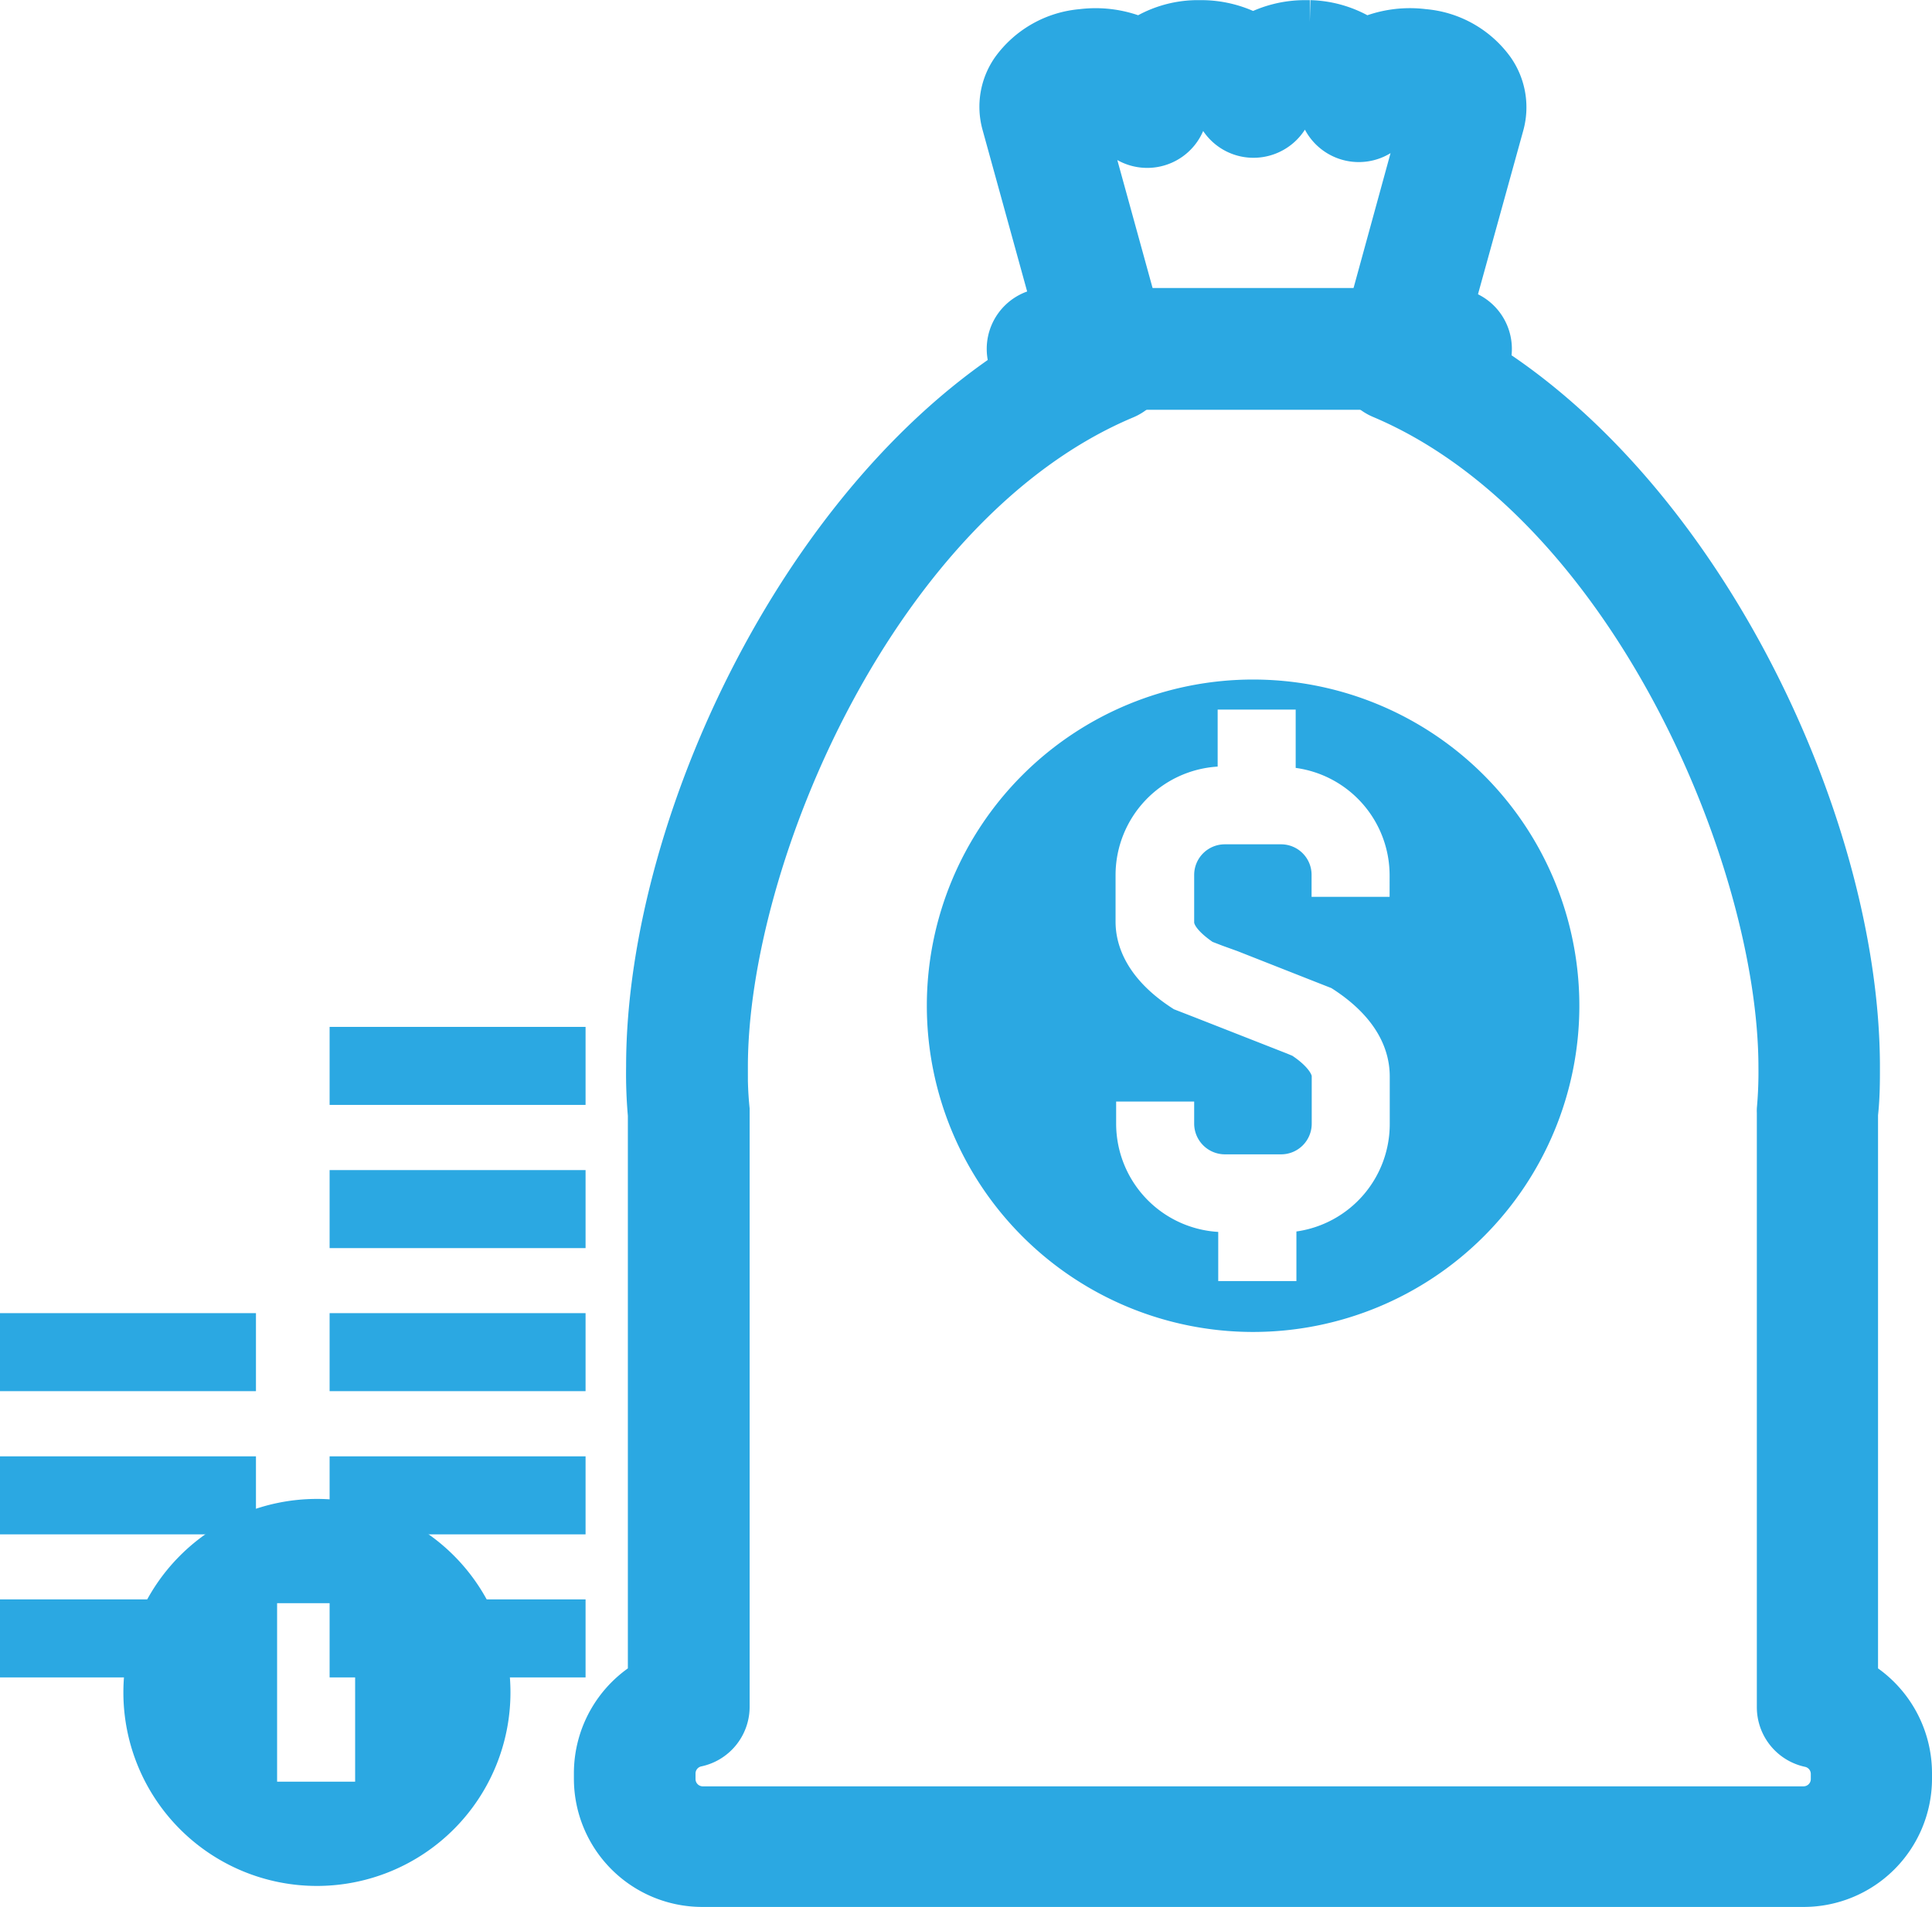
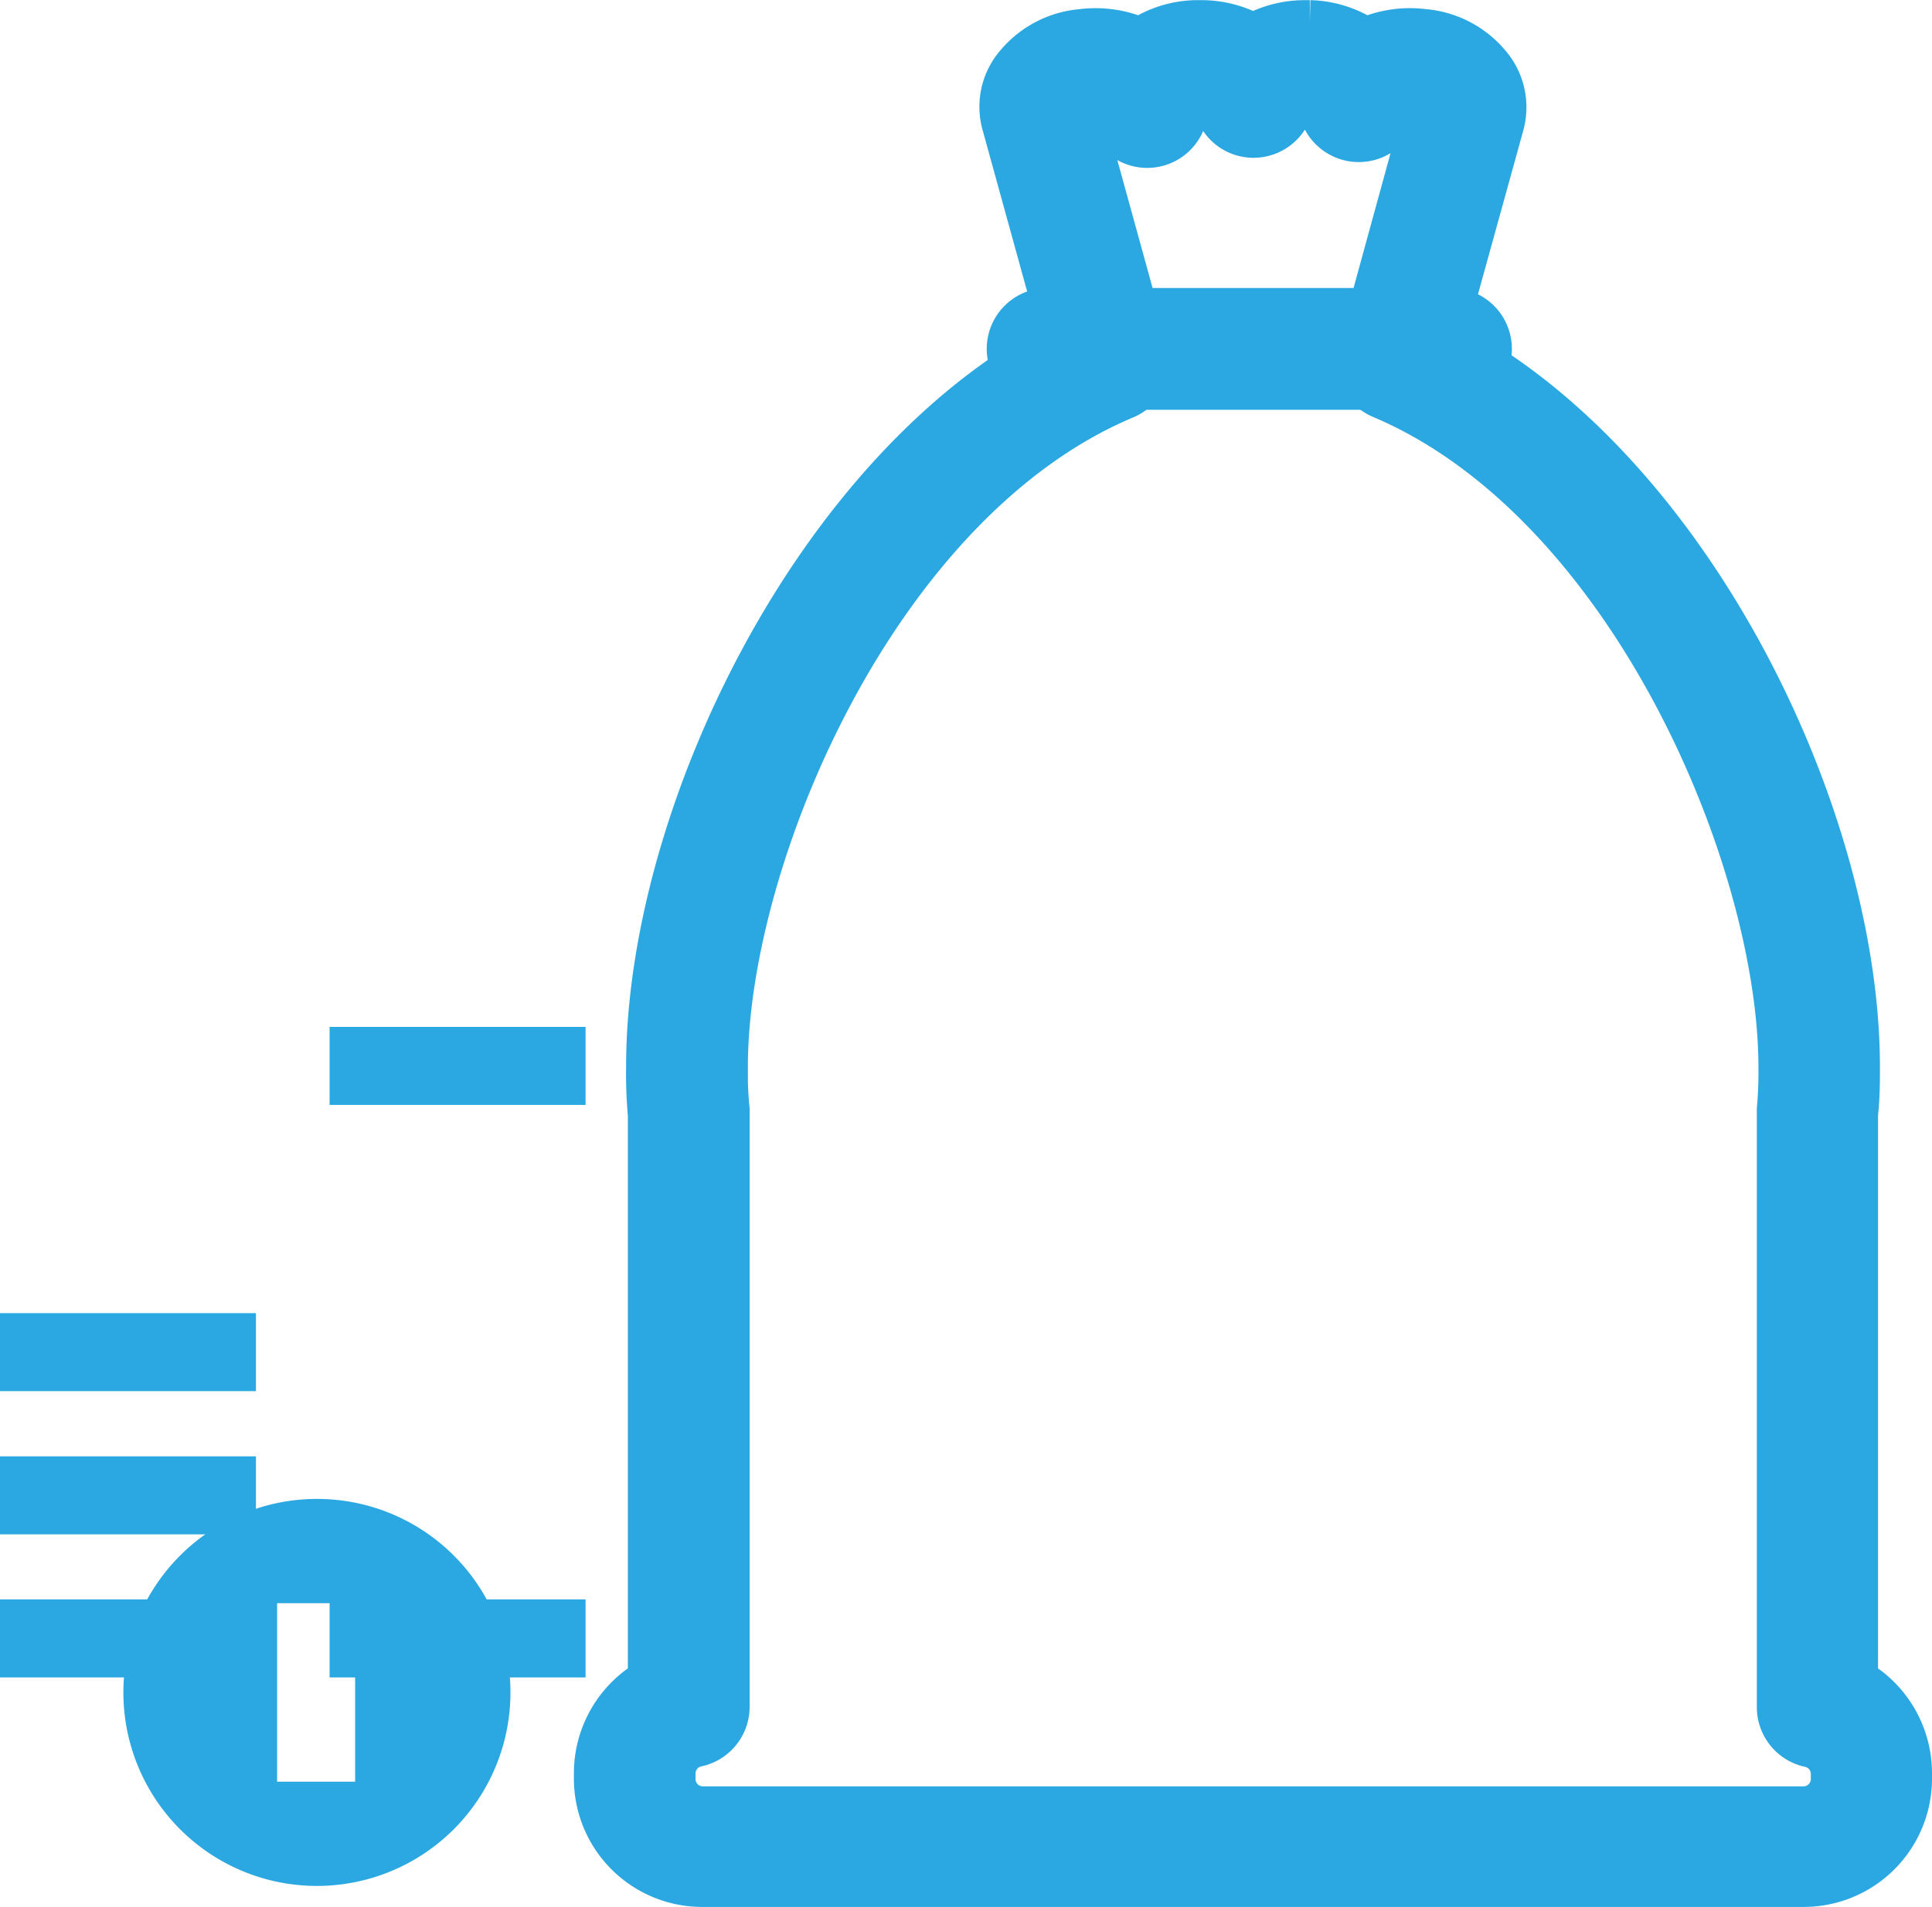
<svg xmlns="http://www.w3.org/2000/svg" id="Layer_1" data-name="Layer 1" viewBox="0 0 132.47 130.77">
  <defs>
    <style>.cls-1,.cls-2{fill:#2ba8e2;}.cls-1{stroke:#2ba8e2;stroke-width:3px;}</style>
  </defs>
  <title>budget</title>
  <path class="cls-1" d="M123.67,129.27H48.15a7.3,7.3,0,0,1-7.3-7.3v-.38a7.34,7.34,0,0,1,3.7-6.36V76.45a31.63,31.63,0,0,1-.12-3.32c0-17.19,11.58-41.2,28.47-49.82L68.82,8.52a4.42,4.42,0,0,1,.63-3.73,6.51,6.51,0,0,1,4.73-2.67,7.54,7.54,0,0,1,4,.59A7.11,7.11,0,0,1,82,1.51h.31a7.4,7.4,0,0,1,3.61.91,7.4,7.4,0,0,1,3.61-.91h.28a7.23,7.23,0,0,1,3.81,1.2,7.49,7.49,0,0,1,4-.59,6.51,6.51,0,0,1,4.74,2.68A4.48,4.48,0,0,1,103,8.55L98.92,23.3c16.89,8.62,28.48,32.63,28.48,49.87,0,1,0,2.07-.13,3.23v38.83a7.34,7.34,0,0,1,3.7,6.36V122A7.3,7.3,0,0,1,123.67,129.27ZM74.13,7.62l4.53,16.44a2.67,2.67,0,0,1-1.54,3.18c-17,7.14-27.35,31.57-27.34,45.93a24.42,24.42,0,0,0,.12,2.92c0,.08,0,.16,0,.24v40.72a2.68,2.68,0,0,1-2.15,2.62,2,2,0,0,0-1.56,1.92V122a2,2,0,0,0,1.95,2h75.52a2,2,0,0,0,2-2v-.38a2,2,0,0,0-1.56-1.92,2.68,2.68,0,0,1-2.14-2.62V76.29a1.77,1.77,0,0,1,0-.23c.09-1,.12-2,.11-2.85,0-14.41-10.4-38.84-27.34-46a2.67,2.67,0,0,1-1.54-3.18L97.69,7.62A2.11,2.11,0,0,0,97,7.44a2.16,2.16,0,0,0-1.24.17,2.68,2.68,0,0,1-5.27-.54,1.94,1.94,0,0,0-.89-.21h0a2.27,2.27,0,0,0-1,.21,2.69,2.69,0,0,1-2.64,2.25h0a2.65,2.65,0,0,1-2.64-2.27,2.17,2.17,0,0,0-1-.2,2.43,2.43,0,0,0-1,.22A2.67,2.67,0,0,1,76,7.61a2.23,2.23,0,0,0-1.23-.17A2.11,2.11,0,0,0,74.13,7.62Z" />
  <path class="cls-1" d="M99.32,26.6H72a2.68,2.68,0,1,1,0-5.35H99.32a2.68,2.68,0,1,1,0,5.35Z" />
-   <path class="cls-2" d="M85.93,46.6A22.37,22.37,0,1,0,108.29,69,22.37,22.37,0,0,0,85.93,46.6Zm9.35,14.9H89.93V60a2.09,2.09,0,0,0-2.1-2.1H84A2.1,2.1,0,0,0,81.88,60v3.25c0,.15.25.64,1.26,1.34l.7.27,1,.36,5.33,2.1,1.12.44c3.33,2.12,4,4.47,4,6.06v3.25a7.44,7.44,0,0,1-6.4,7.38v3.4H83.53V84.48a7.44,7.44,0,0,1-7-7.43V75.54h5.35v1.51A2.11,2.11,0,0,0,84,79.16h3.84a2.1,2.1,0,0,0,2.1-2.11V73.8c0-.1-.24-.67-1.33-1.4l-.36-.15-6.32-2.48-1.44-.56c-3.25-2.06-4-4.39-4-6V60a7.46,7.46,0,0,1,7-7.43V48.66h5.35v4A7.44,7.44,0,0,1,95.28,60Z" />
  <rect class="cls-2" x="22.6" y="70.42" width="17.55" height="5.35" />
-   <rect class="cls-2" x="22.6" y="80.24" width="17.55" height="5.35" />
-   <rect class="cls-2" x="22.6" y="90.05" width="17.55" height="5.35" />
-   <rect class="cls-2" x="22.6" y="99.87" width="17.55" height="5.35" />
  <rect class="cls-2" x="22.6" y="109.68" width="17.55" height="5.35" />
  <rect class="cls-2" y="90.05" width="17.55" height="5.35" />
  <rect class="cls-2" y="99.87" width="17.55" height="5.35" />
  <rect class="cls-2" y="109.68" width="17.55" height="5.35" />
  <path class="cls-2" d="M21.68,102.79A13.27,13.27,0,1,0,35,116.05,13.26,13.26,0,0,0,21.68,102.79Zm2.67,19.39H19V109.94h5.35Z" />
</svg>